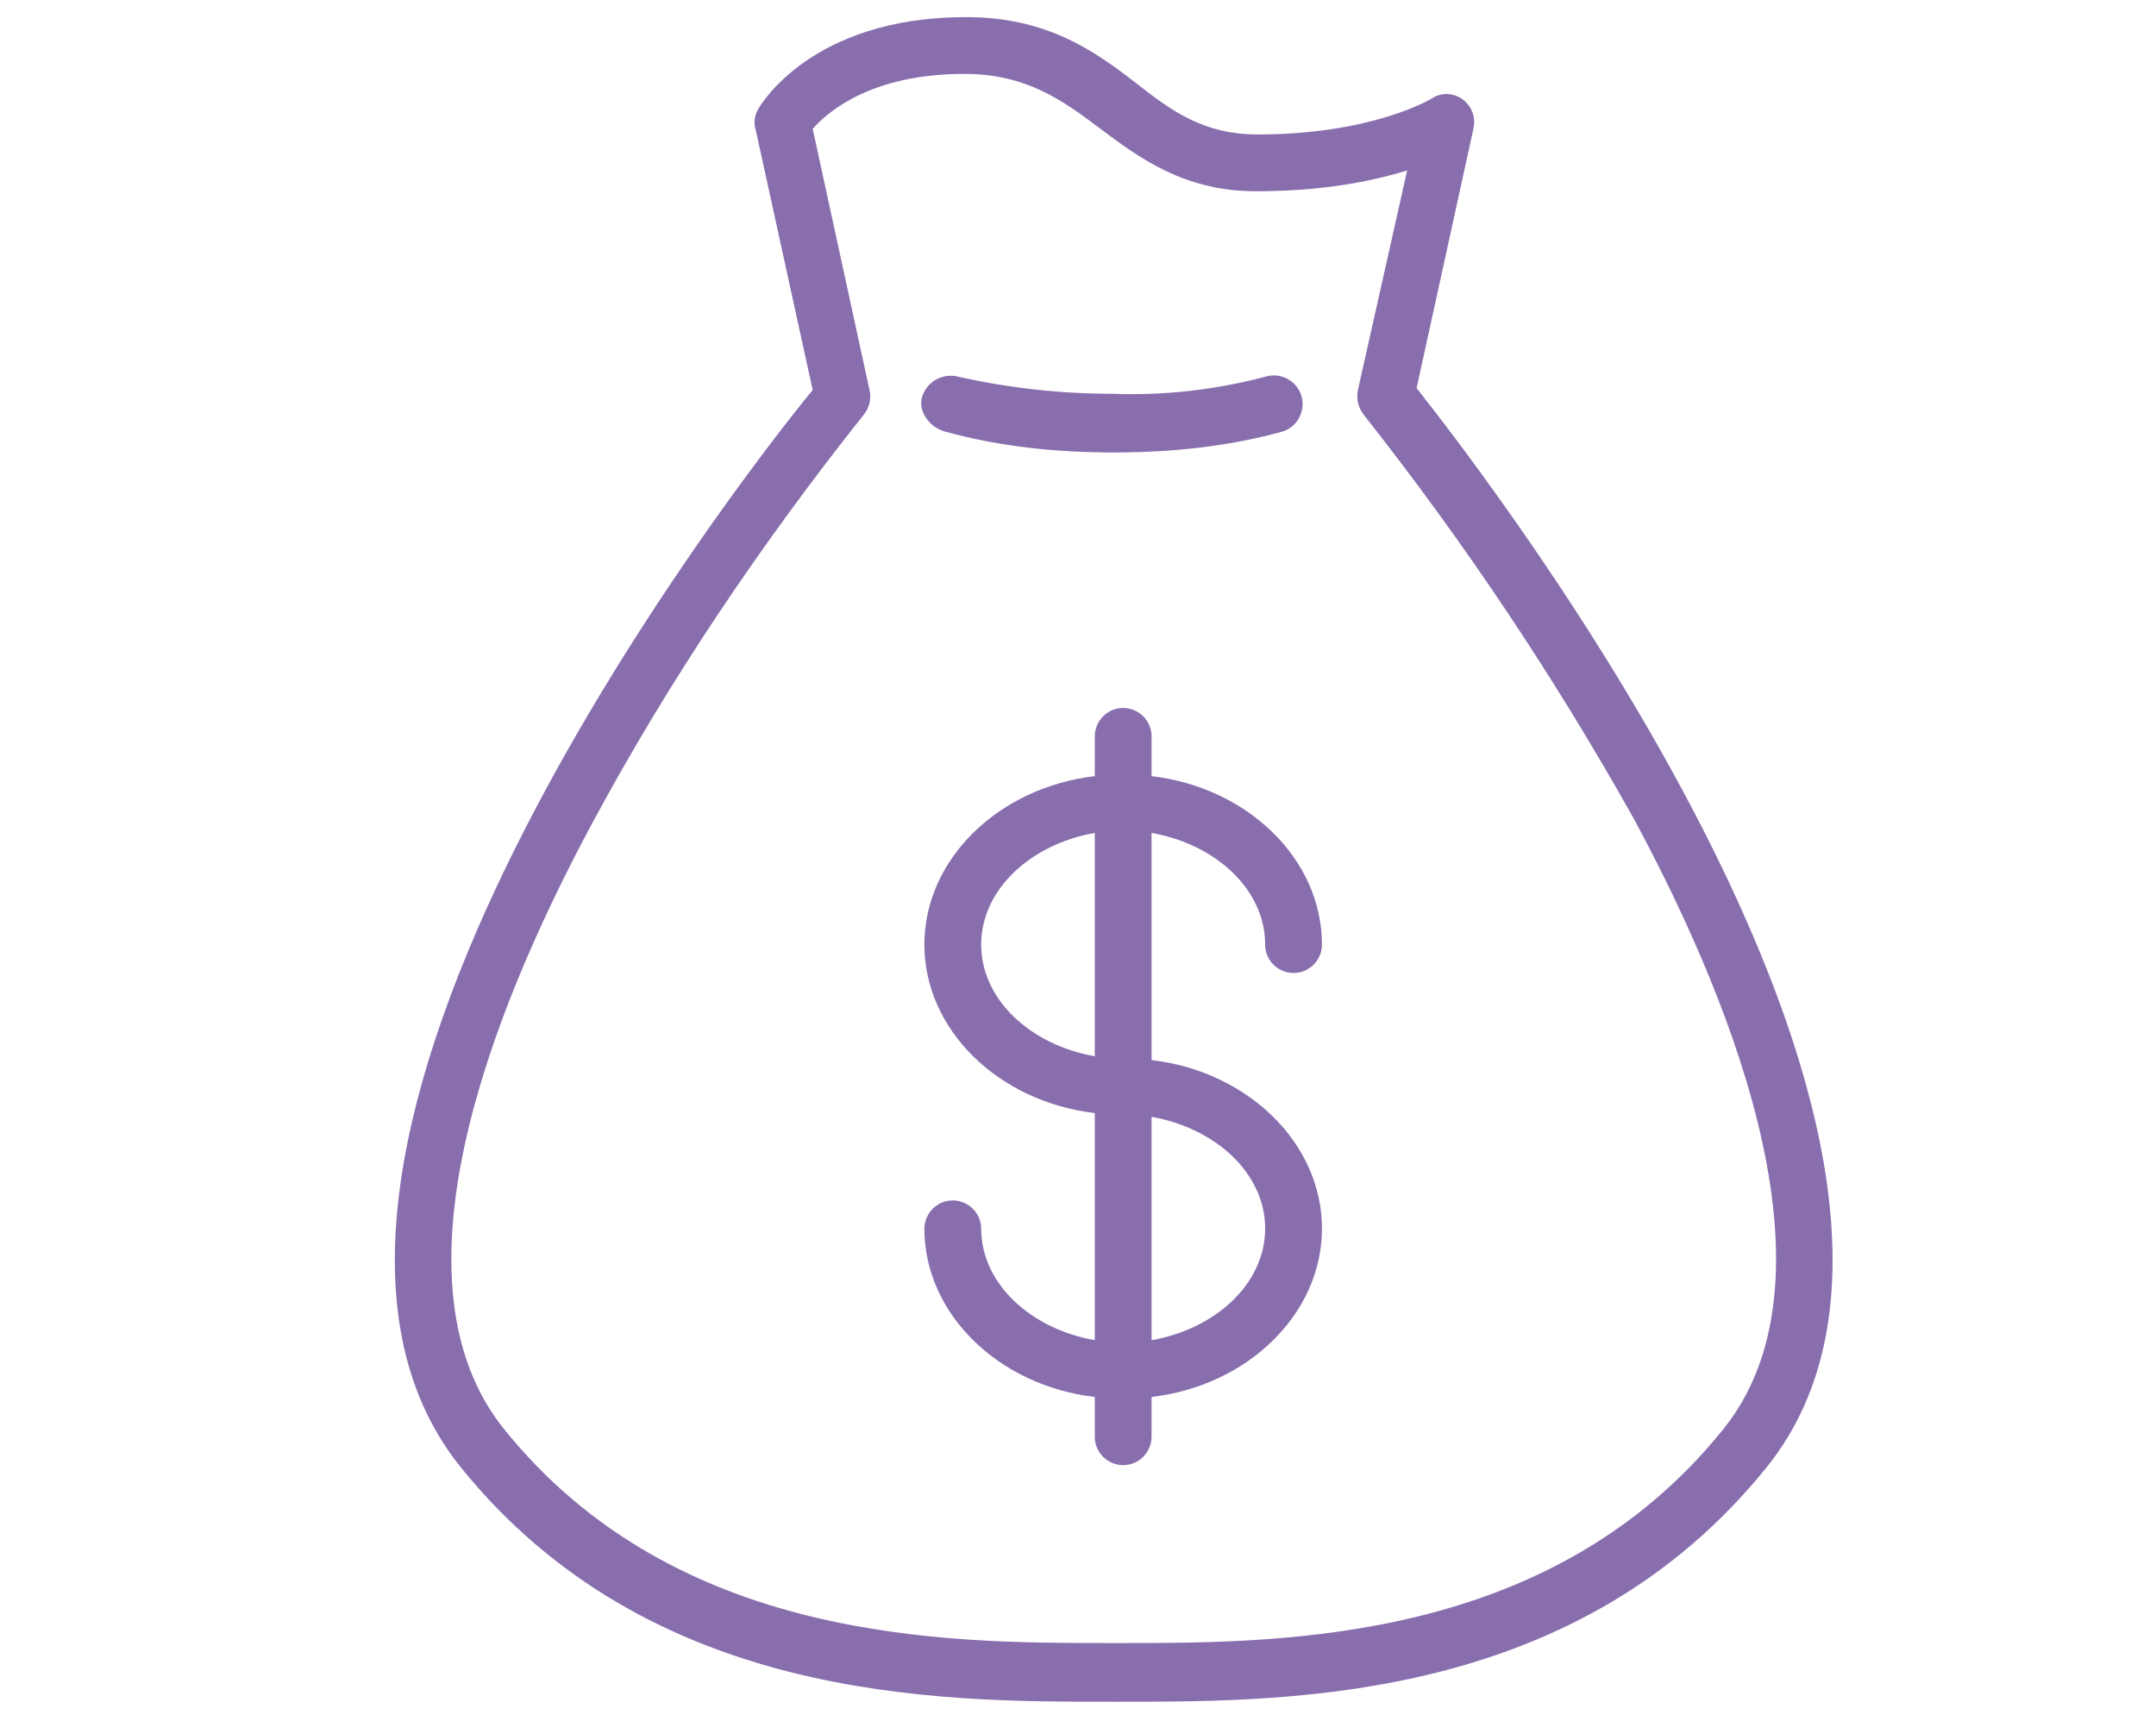
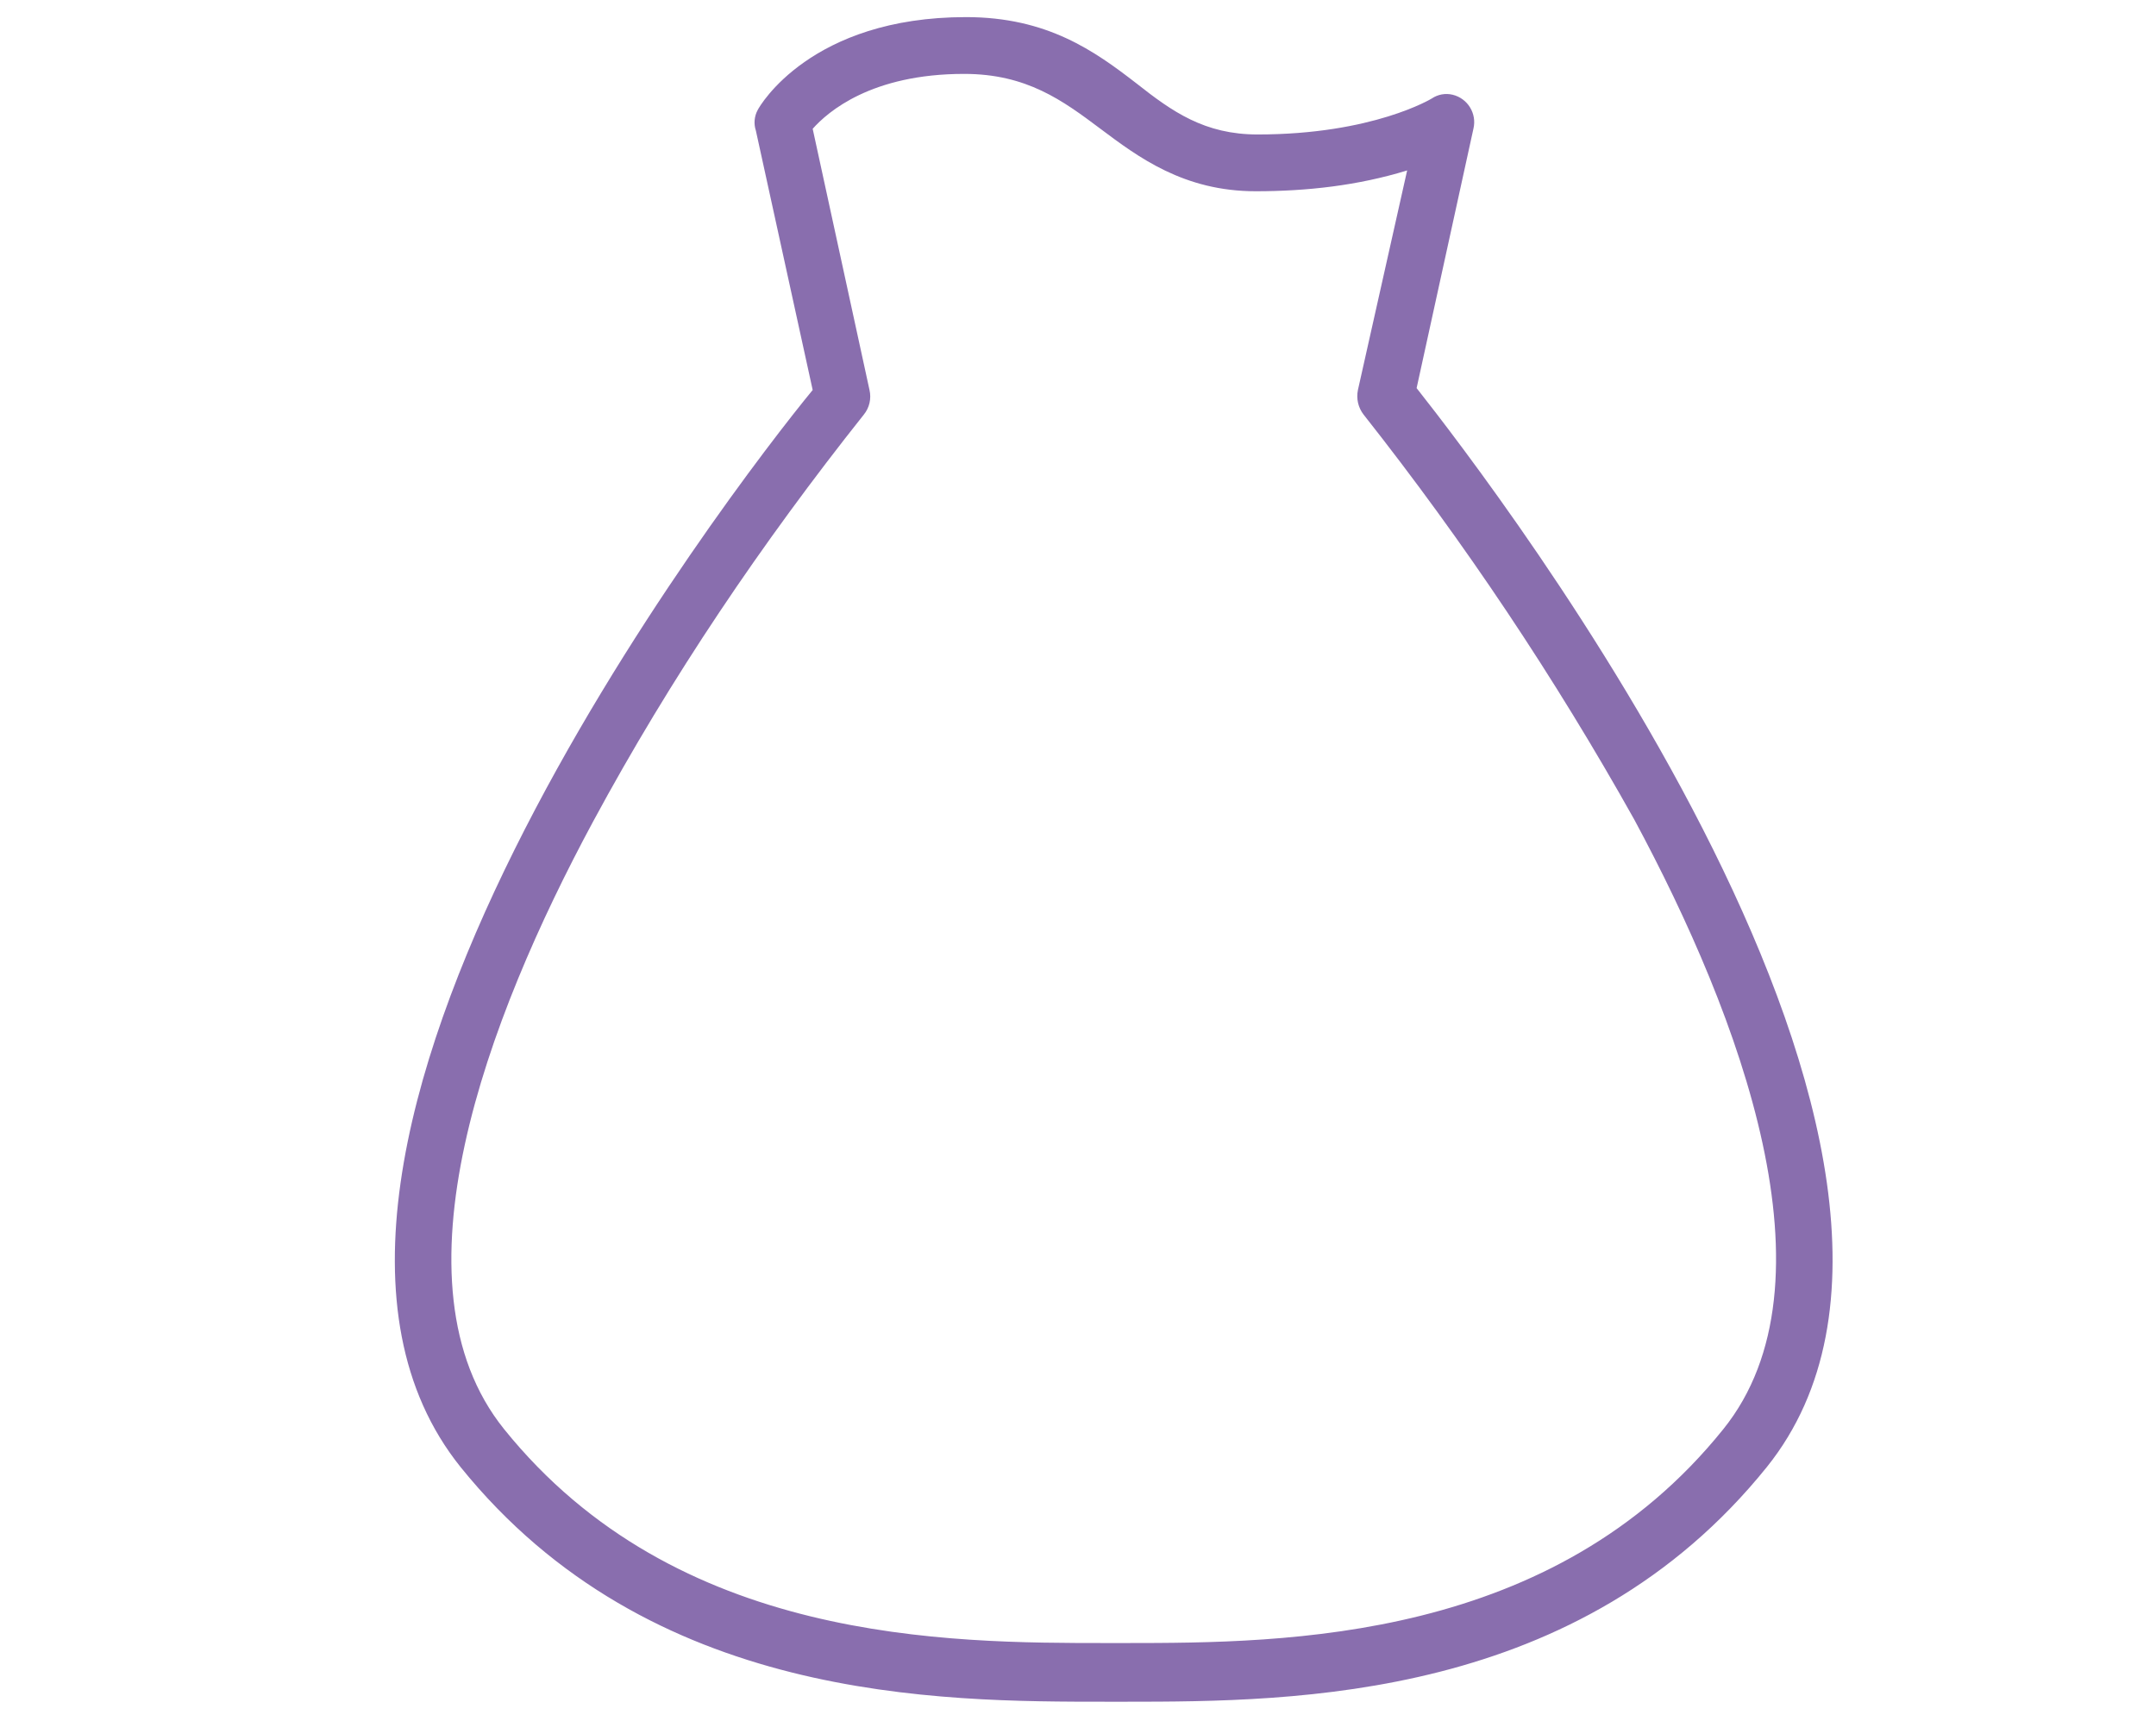
<svg xmlns="http://www.w3.org/2000/svg" viewBox="1710.468 2276.928 579.064 462.246" width="579.064" height="462.246">
  <path fill="rgb(137, 110, 174)" stroke="none" fill-opacity="1" stroke-width="1" stroke-opacity="1" color="rgb(51, 51, 51)" fill-rule="evenodd" font-size-adjust="none" class="cls-1" id="tSvgdc98fac6a3" title="Path 35" d="M 2090.945 2381.188 C 2096.03 2357.967 2101.115 2334.746 2106.2 2311.525 C 2107.186 2307.453 2104.681 2303.354 2100.607 2302.373 C 2098.682 2301.914 2096.653 2302.283 2095.013 2303.39 C 2095.013 2303.39 2079.25 2313.052 2048.233 2313.052 C 2033.996 2313.052 2025.351 2306.951 2015.69 2299.322 C 2004.504 2290.678 1991.79 2281.523 1969.927 2281.523 C 1928.227 2281.523 1914.502 2305.422 1913.994 2306.438 C 1913.051 2308.149 1912.866 2310.178 1913.485 2312.032 C 1918.57 2335.253 1923.655 2358.476 1928.74 2381.697 C 1907.384 2407.63 1768.06 2588.648 1834.162 2671.023 C 1885.011 2734.074 1962.3 2734.074 2008.062 2734.074 C 2009.587 2734.074 2011.113 2734.074 2012.638 2734.074 C 2058.91 2734.074 2134.674 2733.566 2185.013 2671.023C 2251.117 2588.648 2111.793 2407.628 2090.945 2381.188Z M 2173.319 2660.852 C 2127.556 2717.802 2056.369 2718.31 2012.639 2718.31 C 2011.115 2718.31 2009.592 2718.31 2008.068 2718.31 C 1964.847 2718.31 1892.134 2718.31 1845.862 2660.852 C 1814.337 2621.699 1841.286 2550.511 1869.762 2497.63 C 1890.61 2458.985 1915.017 2422.883 1942.475 2388.306 C 1943.977 2386.457 1944.54 2384.017 1944 2381.697 C 1938.913 2358.306 1933.827 2334.916 1928.74 2311.525 C 1932.808 2306.949 1944.503 2296.779 1969.418 2296.779 C 1986.198 2296.779 1995.859 2303.898 2006.029 2311.525 C 2016.199 2319.152 2028.402 2328.305 2047.724 2328.305 C 2061.453 2328.305 2075.182 2326.78 2088.403 2322.712 C 2083.996 2342.374 2079.589 2362.036 2075.182 2381.697 C 2074.698 2384.018 2075.256 2386.434 2076.708 2388.307 C 2103.78 2422.603 2128.094 2458.988 2149.421 2497.122C 2177.896 2550.005 2204.845 2621.7 2173.319 2660.852Z" />
-   <path fill="rgb(137, 110, 174)" stroke="none" fill-opacity="1" stroke-width="1" stroke-opacity="1" color="rgb(51, 51, 51)" fill-rule="evenodd" font-size-adjust="none" class="cls-1" id="tSvg1179341c616" title="Path 36" d="M 2050.268 2530.681 C 2050.268 2536.553 2056.624 2540.222 2061.709 2537.287 C 2064.068 2535.924 2065.522 2533.406 2065.522 2530.681 C 2065.522 2507.8 2045.692 2488.481 2019.759 2485.427 C 2019.759 2481.867 2019.759 2478.308 2019.759 2474.748 C 2019.759 2468.877 2013.403 2465.208 2008.319 2468.143 C 2005.959 2469.506 2004.505 2472.024 2004.505 2474.748 C 2004.505 2478.308 2004.505 2481.867 2004.505 2485.427 C 1978.572 2488.477 1958.741 2507.8 1958.741 2530.681 C 1958.741 2553.563 1978.572 2572.881 2004.505 2575.936 C 2004.505 2596.275 2004.505 2616.614 2004.505 2636.953 C 1987.216 2633.902 1973.996 2621.699 1973.996 2606.953 C 1973.929 2601.082 1967.53 2597.485 1962.479 2600.479 C 1960.188 2601.837 1958.771 2604.291 1958.741 2606.953 C 1958.741 2629.834 1978.572 2649.153 2004.505 2652.208 C 2004.505 2655.768 2004.505 2659.327 2004.505 2662.886 C 2004.505 2668.758 2010.861 2672.427 2015.946 2669.492 C 2018.305 2668.129 2019.759 2665.611 2019.759 2662.886 C 2019.759 2659.327 2019.759 2655.768 2019.759 2652.208 C 2045.692 2649.157 2065.522 2629.834 2065.522 2606.953 C 2065.522 2584.072 2045.692 2564.753 2019.759 2561.698 C 2019.759 2541.359 2019.759 2521.02 2019.759 2500.68C 2037.046 2503.731 2050.268 2515.936 2050.268 2530.681Z M 1973.996 2530.681 C 1973.996 2515.936 1987.216 2503.731 2004.505 2500.681 C 2004.505 2520.681 2004.505 2540.681 2004.505 2560.681C 1987.215 2557.63 1973.995 2545.427 1973.996 2530.681Z M 2050.268 2606.953 C 2050.268 2621.699 2037.047 2633.902 2019.759 2636.953 C 2019.759 2616.953 2019.759 2596.953 2019.759 2576.953C 2037.047 2580.005 2050.268 2592.208 2050.268 2606.953Z M 1964.334 2392.882 C 1979.08 2396.95 1994.334 2398.476 2009.588 2398.476 C 2024.842 2398.476 2040.097 2396.95 2054.843 2392.882 C 2060.53 2391.157 2062.216 2383.922 2057.878 2379.86 C 2055.839 2377.951 2052.929 2377.292 2050.267 2378.136 C 2050.267 2378.136 2050.267 2378.136 2050.267 2378.136 C 2036.84 2381.691 2022.96 2383.233 2009.08 2382.713 C 1995.225 2382.699 1981.413 2381.165 1967.893 2378.136 C 1963.84 2377.058 1959.637 2379.27 1958.232 2383.221C 1956.706 2387.289 1960.268 2391.865 1964.334 2392.882Z" />
  <defs> </defs>
</svg>